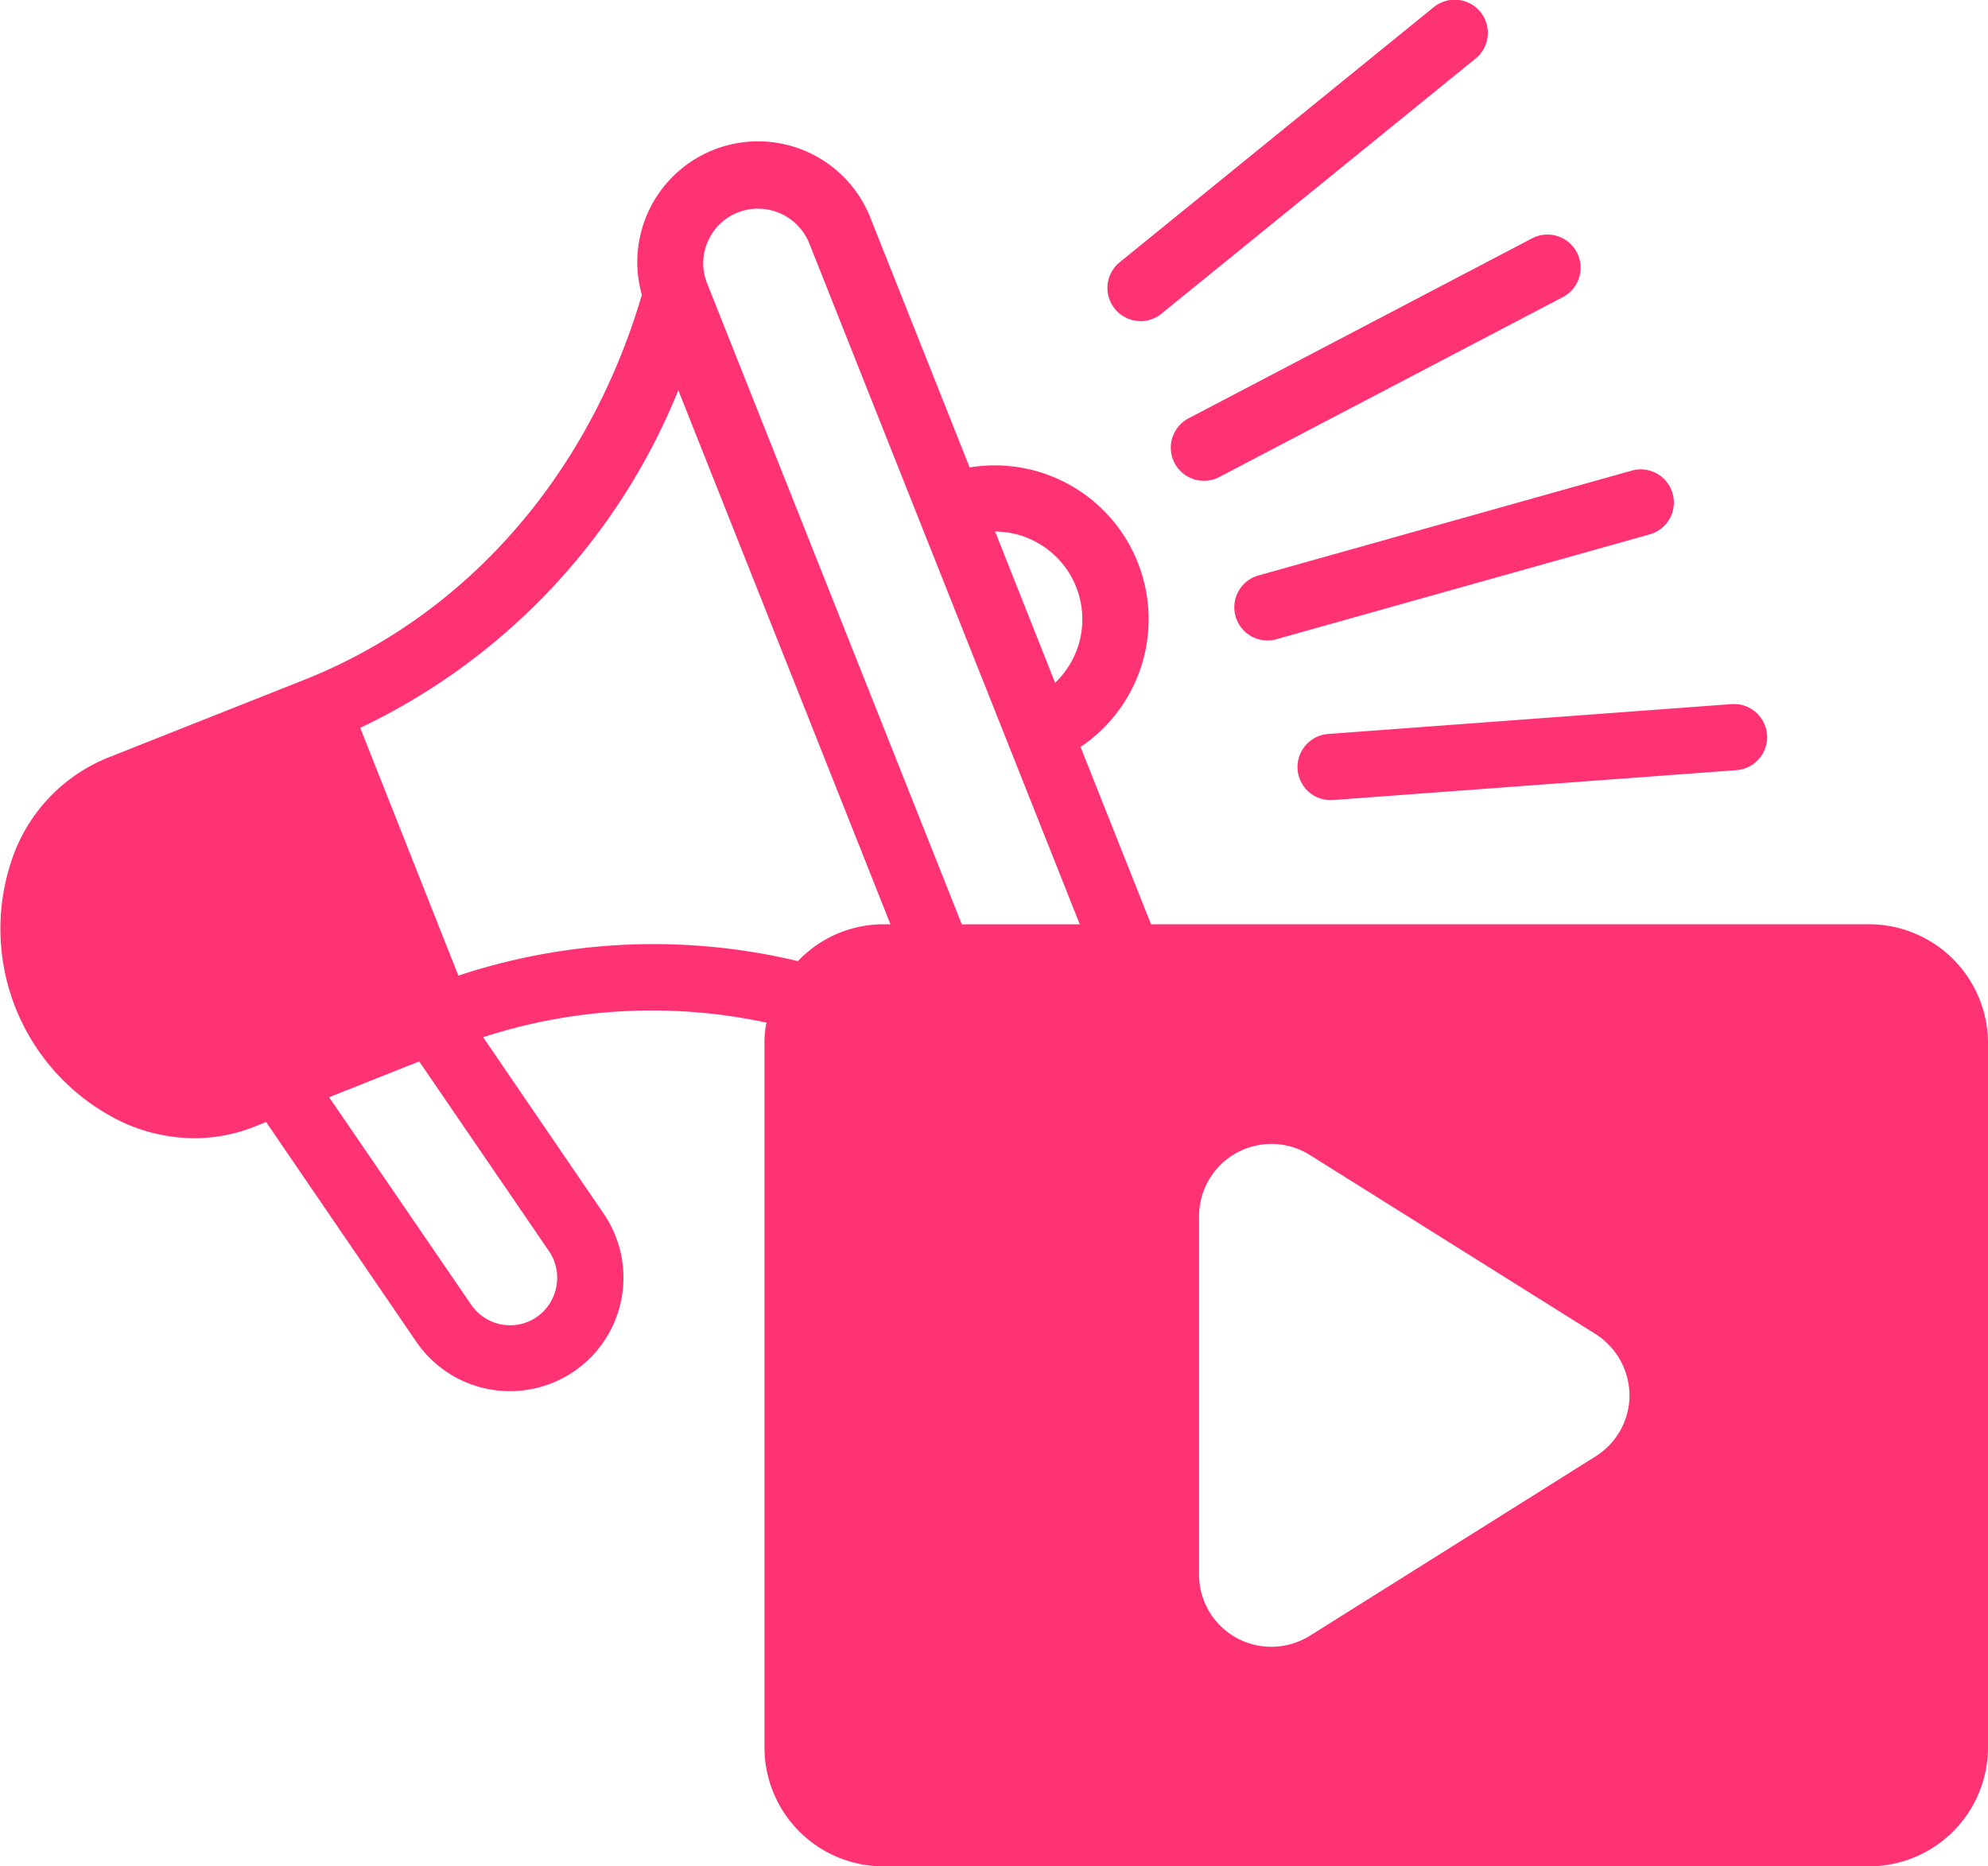
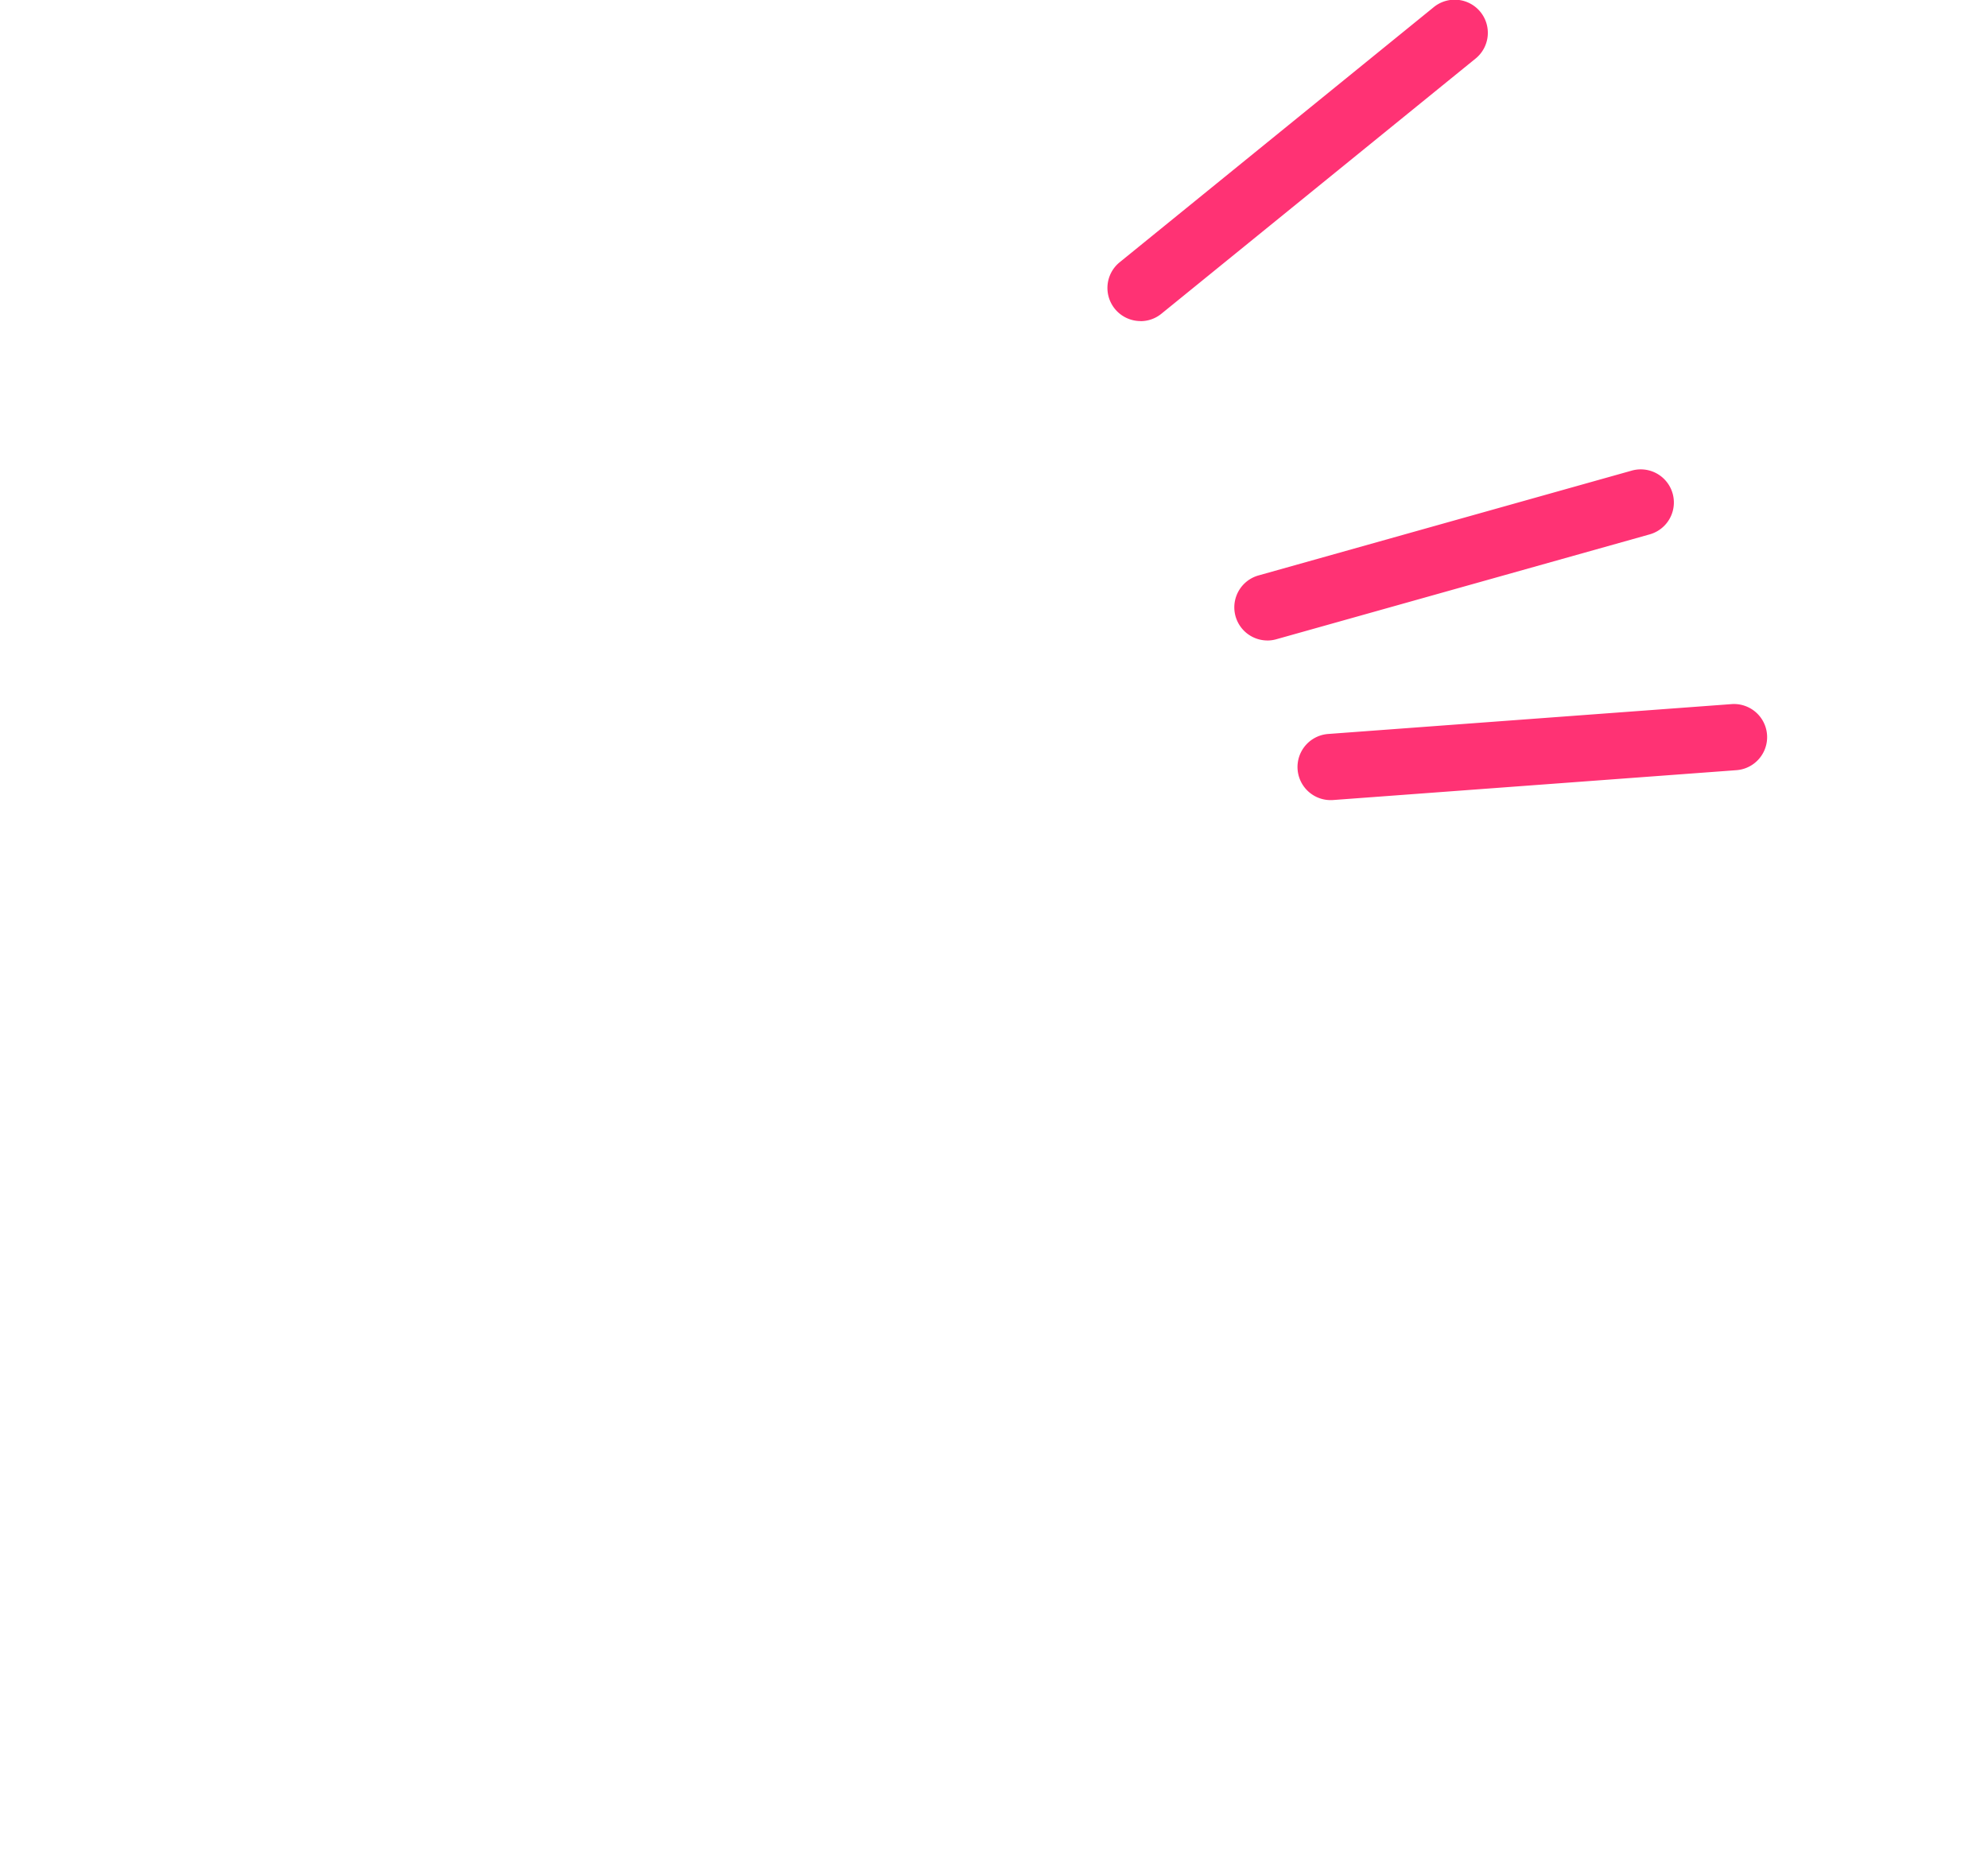
<svg xmlns="http://www.w3.org/2000/svg" width="101.489" height="95.297" viewBox="0 0 101.489 95.297">
  <g id="crecimiento" transform="translate(-1.999 -3.828)">
    <path id="Trazado_3199" data-name="Trazado 3199" d="M37.114,20.226a1.678,1.678,0,0,0,1.066-.379L54.2,6.833a1.692,1.692,0,1,0-2.135-2.625L36.045,17.222a1.691,1.691,0,0,0,1.067,3Z" transform="translate(23.11 0)" fill="#ff3274" />
-     <path id="Trazado_3200" data-name="Trazado 3200" d="M39.028,23.48a1.7,1.7,0,0,0,.783-.193L57.35,14.1a1.692,1.692,0,0,0-1.57-3L38.242,20.29a1.692,1.692,0,0,0,.787,3.19Z" transform="translate(24.433 4.898)" fill="#ff3274" />
    <path id="Trazado_3201" data-name="Trazado 3201" d="M40.941,26.736a1.657,1.657,0,0,0,.458-.064l19.061-5.355a1.691,1.691,0,1,0-.915-3.256L40.485,23.415a1.692,1.692,0,0,0,.457,3.32Z" transform="translate(25.758 9.796)" fill="#ff3274" />
    <path id="Trazado_3202" data-name="Trazado 3202" d="M42.855,29.988a1.061,1.061,0,0,0,.127-.005l20.582-1.524a1.691,1.691,0,1,0-.25-3.373L42.731,26.61a1.691,1.691,0,0,0,.123,3.378Z" transform="translate(27.082 14.694)" fill="#ff3274" />
-     <path id="Trazado_3203" data-name="Trazado 3203" d="M97.4,48.055H60.76L57.162,39A7.856,7.856,0,0,0,51.5,24.728L46.457,12.041a6.165,6.165,0,0,0-11.69,3.882c-.008.02-.012.042-.02.061-2.723,9.185-8.948,16.289-17.168,19.57L7.515,39.545a8.553,8.553,0,0,0-4.922,5.243,10.94,10.94,0,0,0,5.785,13.43,8.893,8.893,0,0,0,3.552.761,8.284,8.284,0,0,0,3.062-.592l.592-.237,7.662,11.214a5.794,5.794,0,1,0,9.574-6.529l-6.157-9.015a27.884,27.884,0,0,1,14.462-.744,5.377,5.377,0,0,0-.1,1.049v35.96a6.078,6.078,0,0,0,6.072,6.072H97.4a6.082,6.082,0,0,0,6.089-6.072V54.126A6.082,6.082,0,0,0,97.4,48.053ZM83.461,75.22l-14.6,9.168a3.755,3.755,0,0,1-1.962.558,3.689,3.689,0,0,1-3.687-3.687v-18.3a3.694,3.694,0,0,1,5.649-3.129l14.6,9.151a3.742,3.742,0,0,1,1.725,3.129A3.691,3.691,0,0,1,83.461,75.22ZM54.542,28.367a4.477,4.477,0,0,1,1.321,7.356L52.8,28a4.5,4.5,0,0,1,1.747.367ZM38.132,13.2A2.767,2.767,0,0,1,39.688,11.7a2.827,2.827,0,0,1,3.621,1.576L57.122,48.057H51.1L38.1,15.334a2.761,2.761,0,0,1,.029-2.136ZM30.03,64.75a2.4,2.4,0,0,1,.372,1.793,2.4,2.4,0,0,1-4.364.913L18.8,56.885l4.6-1.827ZM25.4,50.677,20.389,38.025A32.611,32.611,0,0,0,36.627,20.789a.008.008,0,0,1,0-.005L47.457,48.055H47.1a6.012,6.012,0,0,0-4.364,1.878h-.017a31.65,31.65,0,0,0-17.32.744Z" transform="translate(0 2.967)" fill="#ff3274" />
  </g>
</svg>